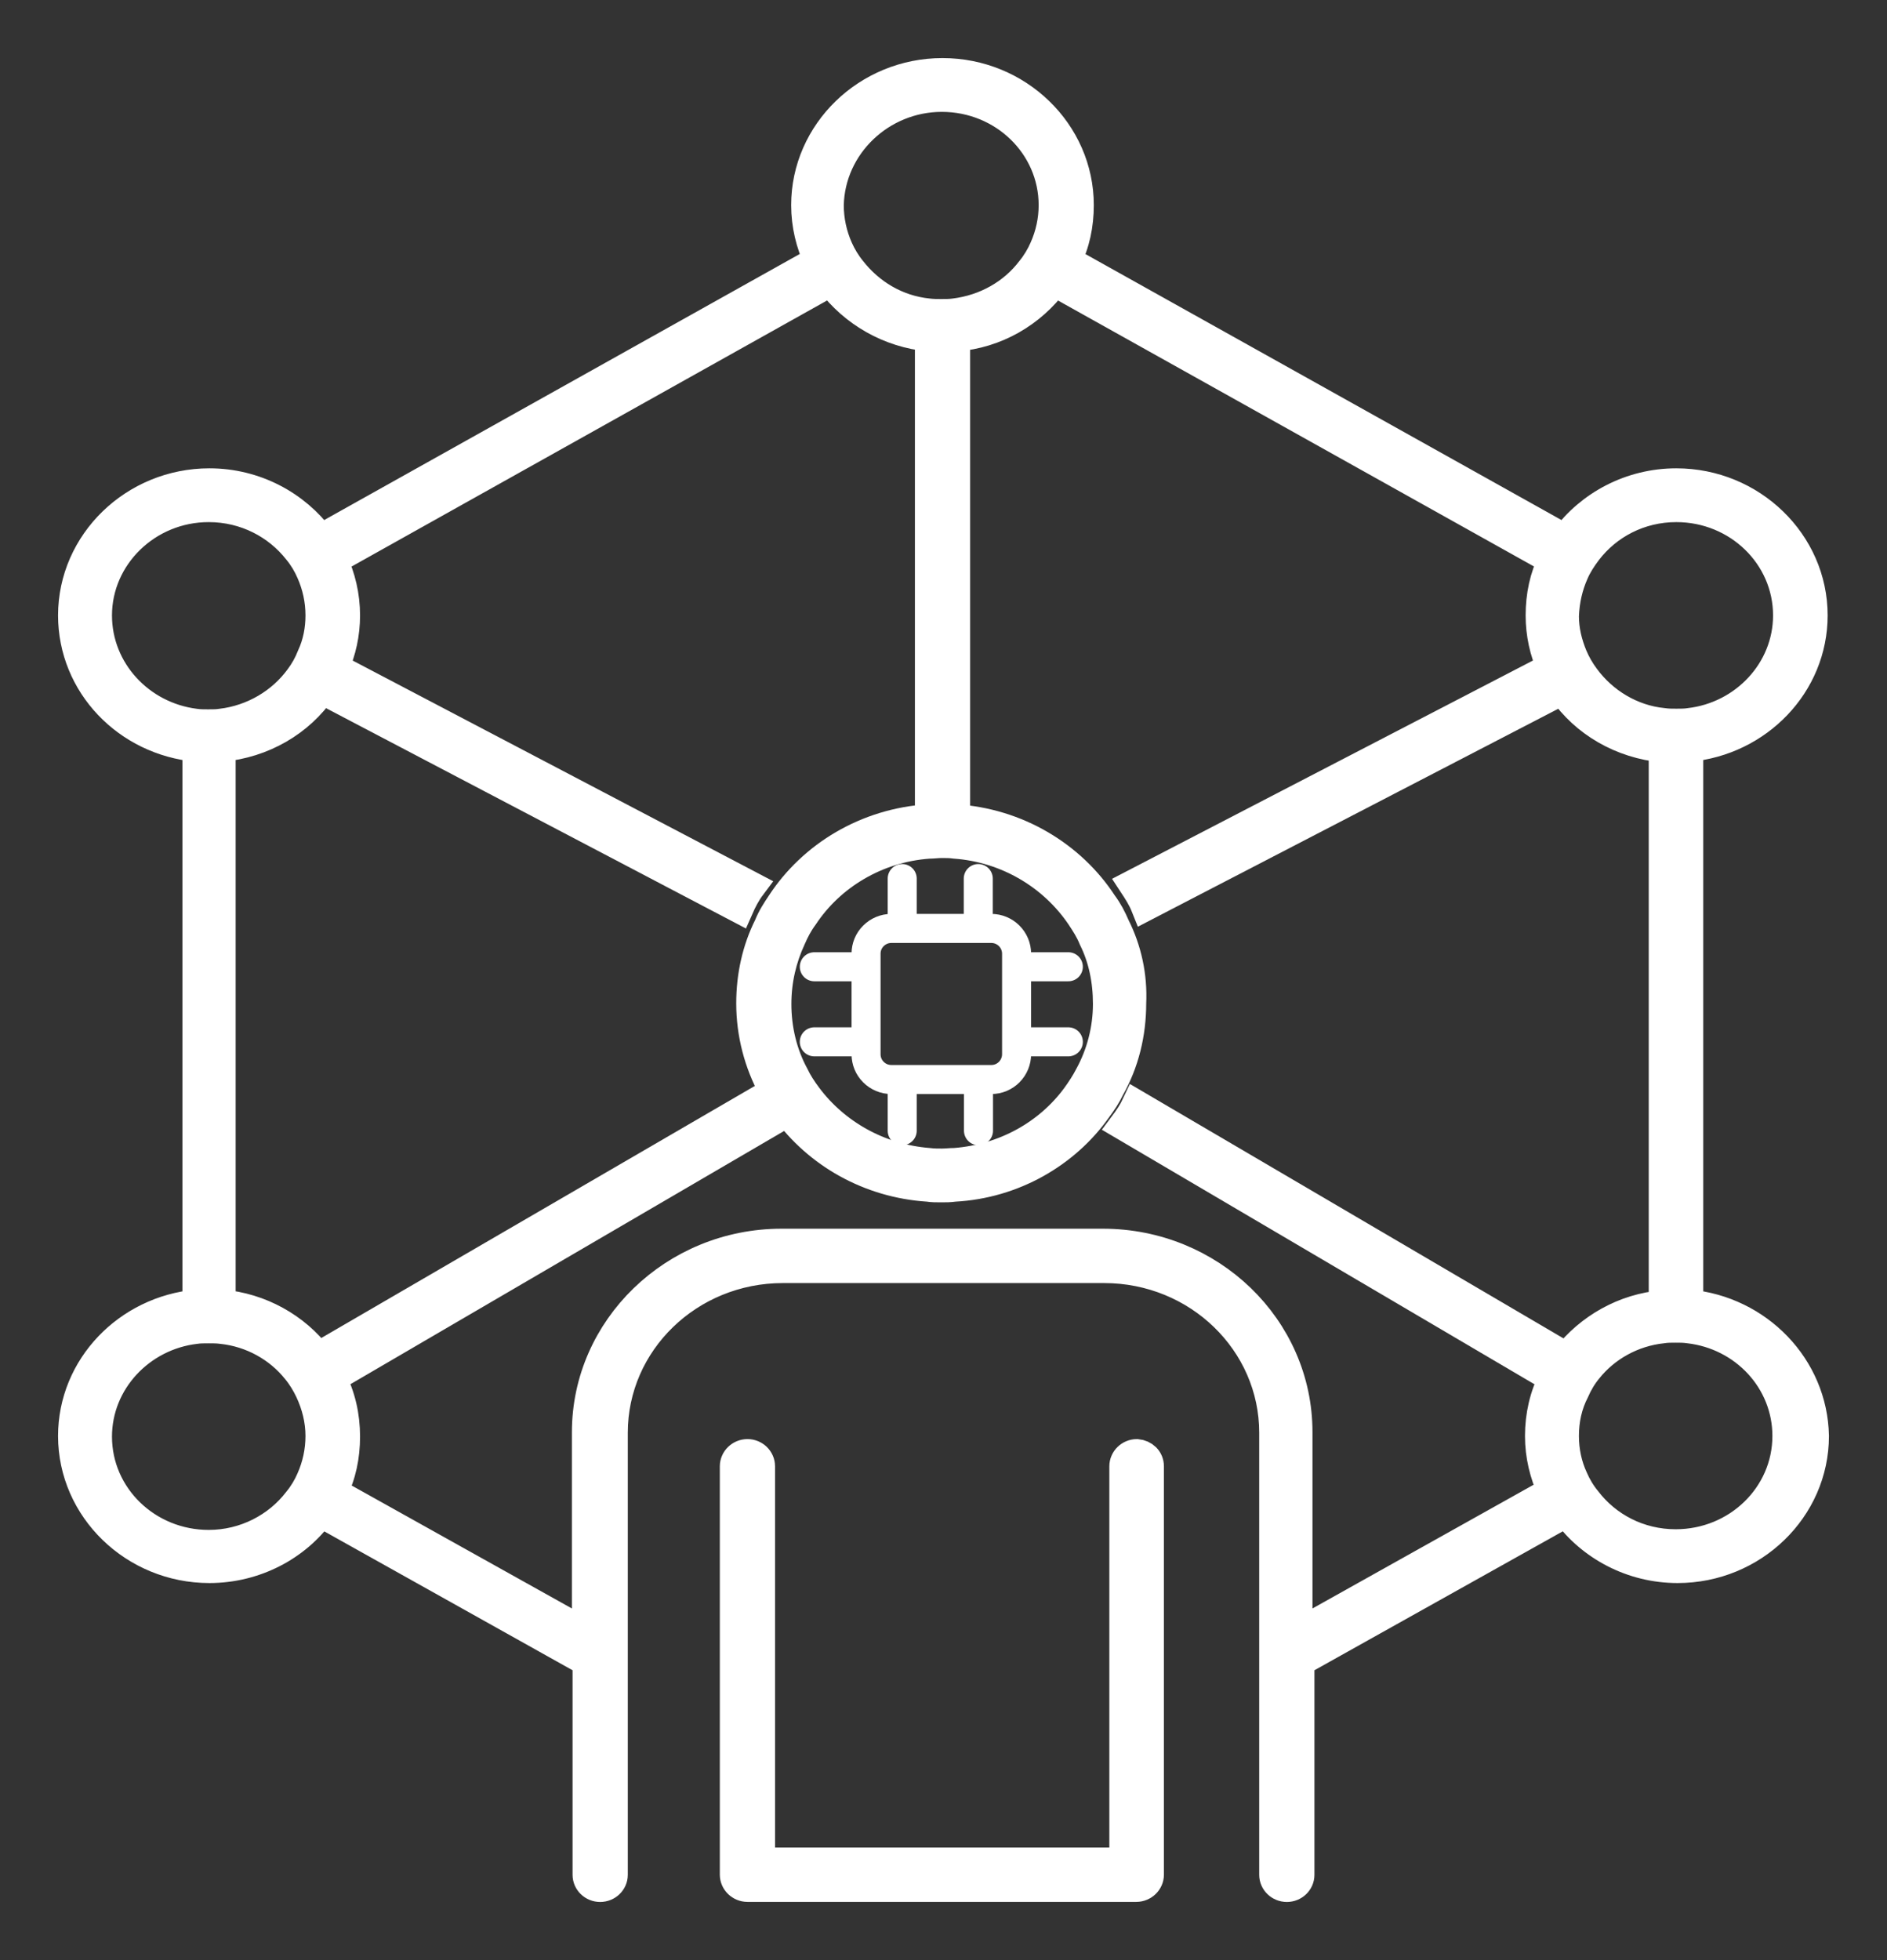
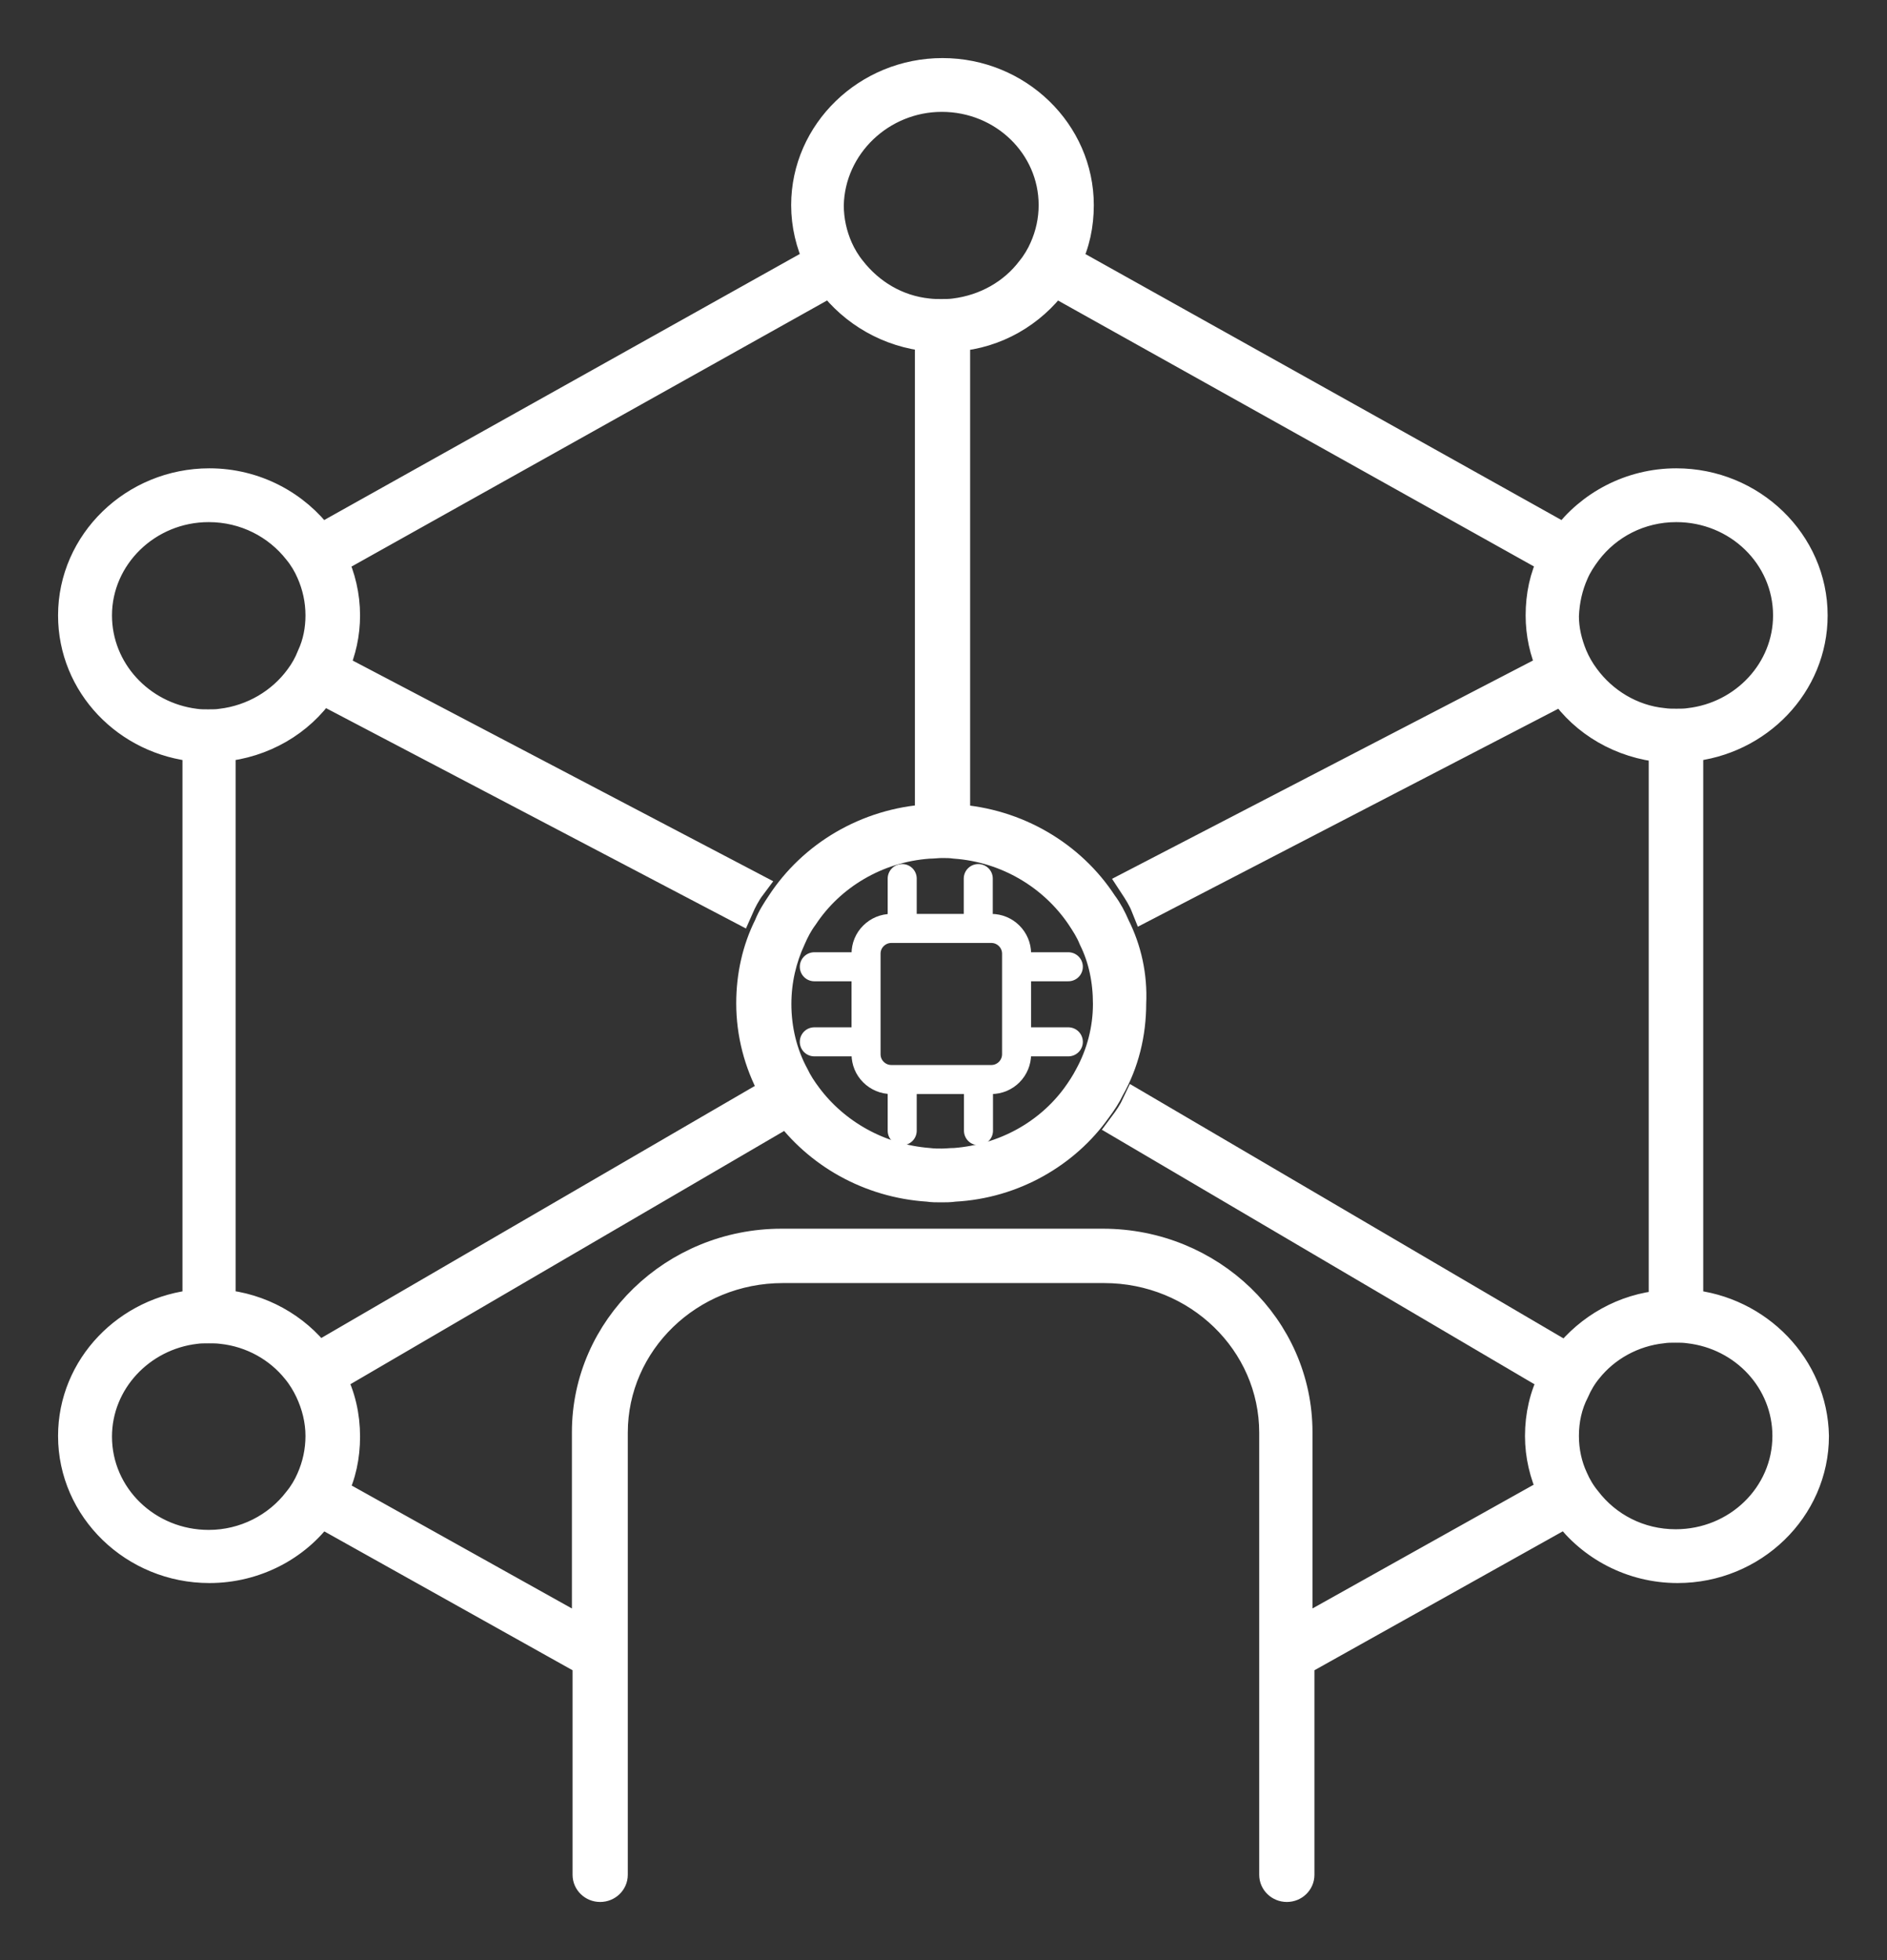
<svg xmlns="http://www.w3.org/2000/svg" width="26" height="27" viewBox="0 0 26 27" fill="none">
  <rect x="0" y="0" width="26" height="27" fill="#333333" stroke="none" />
  <path d="M15.367 12.755C15.322 12.65 15.268 12.545 15.196 12.449C14.763 11.785 14.014 11.331 13.158 11.278C13.104 11.27 13.04 11.27 12.977 11.27C12.914 11.27 12.86 11.27 12.797 11.278C11.94 11.331 11.192 11.785 10.759 12.449C10.695 12.545 10.632 12.641 10.587 12.755C10.425 13.078 10.344 13.444 10.344 13.82C10.344 14.239 10.452 14.641 10.641 14.991C10.695 15.095 10.759 15.191 10.822 15.279C11.264 15.89 11.976 16.301 12.788 16.353C12.842 16.362 12.905 16.362 12.968 16.362C13.031 16.362 13.086 16.362 13.149 16.353C13.96 16.31 14.682 15.89 15.115 15.279C15.187 15.183 15.25 15.087 15.295 14.991C15.494 14.641 15.593 14.239 15.593 13.82C15.611 13.444 15.53 13.078 15.367 12.755ZM15.007 14.816C14.953 14.921 14.889 15.017 14.826 15.104C14.447 15.62 13.843 15.96 13.158 16.013C13.095 16.013 13.04 16.021 12.977 16.021C12.914 16.021 12.86 16.021 12.797 16.013C12.111 15.96 11.507 15.611 11.128 15.104C11.056 15.008 10.993 14.912 10.948 14.816C10.786 14.519 10.704 14.178 10.704 13.829C10.704 13.506 10.777 13.2 10.903 12.929C10.948 12.824 11.002 12.72 11.074 12.623C11.444 12.064 12.075 11.68 12.797 11.628C12.86 11.628 12.914 11.619 12.977 11.619C13.04 11.619 13.095 11.619 13.158 11.628C13.879 11.68 14.511 12.064 14.889 12.623C14.953 12.72 15.016 12.816 15.061 12.929C15.196 13.2 15.259 13.506 15.259 13.829C15.259 14.178 15.169 14.519 15.007 14.816Z" fill="white" stroke="white" stroke-width="0.4" />
  <path d="M21.582 18.691C21.51 18.787 21.447 18.884 21.401 18.988L15.476 15.503C15.548 15.407 15.611 15.311 15.656 15.215L21.582 18.691Z" fill="white" stroke="white" stroke-width="0.4" />
  <path d="M23.268 17.963V10.294C24.224 10.207 24.982 9.429 24.982 8.477C24.982 7.473 24.134 6.651 23.097 6.651C22.466 6.651 21.906 6.957 21.564 7.42L14.7 3.586C14.817 3.358 14.871 3.096 14.871 2.826C14.871 1.821 14.024 1 12.986 1C11.949 1 11.101 1.821 11.101 2.826C11.101 3.096 11.165 3.358 11.273 3.586L4.418 7.42C4.076 6.957 3.516 6.651 2.885 6.651C1.848 6.651 1 7.473 1 8.477C1 9.429 1.749 10.207 2.714 10.294V17.963C1.758 18.05 1 18.828 1 19.78C1 20.785 1.848 21.606 2.885 21.606C3.516 21.606 4.085 21.3 4.418 20.837L8.089 22.89V25.825C8.089 25.921 8.17 25.999 8.269 25.999C8.369 25.999 8.45 25.921 8.45 25.825V19.736C8.45 18.487 9.496 17.474 10.786 17.474H15.214C16.504 17.474 17.55 18.487 17.55 19.736V25.825C17.55 25.921 17.631 25.999 17.731 25.999C17.83 25.999 17.911 25.921 17.911 25.825V22.89L21.582 20.837C21.924 21.3 22.484 21.606 23.115 21.606C24.152 21.606 25 20.785 25 19.78C24.982 18.828 24.224 18.05 23.268 17.963ZM21.69 7.892C21.735 7.787 21.798 7.691 21.87 7.595C22.15 7.228 22.592 6.992 23.097 6.992C23.945 6.992 24.63 7.656 24.63 8.477C24.63 9.237 24.035 9.866 23.277 9.953C23.223 9.962 23.16 9.962 23.097 9.962C23.034 9.962 22.98 9.962 22.917 9.953C22.475 9.91 22.087 9.665 21.843 9.333C21.771 9.237 21.717 9.141 21.672 9.036C21.6 8.861 21.555 8.678 21.555 8.486C21.564 8.267 21.609 8.075 21.69 7.892ZM12.977 1.341C13.825 1.341 14.511 2.005 14.511 2.826C14.511 3.035 14.466 3.236 14.384 3.42C14.339 3.524 14.276 3.629 14.204 3.717C13.96 4.04 13.582 4.258 13.149 4.311C13.095 4.319 13.032 4.319 12.968 4.319C12.905 4.319 12.851 4.319 12.788 4.311C12.355 4.267 11.985 4.04 11.733 3.717C11.661 3.629 11.598 3.524 11.552 3.42C11.471 3.236 11.426 3.035 11.426 2.826C11.444 2.005 12.139 1.341 12.977 1.341ZM1.343 8.477C1.343 7.665 2.028 6.992 2.876 6.992C3.381 6.992 3.823 7.228 4.103 7.586C4.175 7.673 4.238 7.778 4.283 7.883C4.364 8.067 4.409 8.267 4.409 8.477C4.409 8.669 4.373 8.861 4.292 9.036C4.247 9.15 4.193 9.246 4.121 9.342C3.877 9.674 3.489 9.91 3.047 9.962C2.993 9.971 2.93 9.971 2.867 9.971C2.804 9.971 2.75 9.971 2.687 9.962C1.929 9.866 1.343 9.237 1.343 8.477ZM4.283 20.374C4.238 20.479 4.175 20.584 4.103 20.671C3.823 21.038 3.372 21.274 2.876 21.274C2.028 21.274 1.343 20.61 1.343 19.789C1.343 19.029 1.938 18.4 2.696 18.312C2.75 18.304 2.813 18.304 2.876 18.304C2.939 18.304 2.993 18.304 3.056 18.312C3.471 18.356 3.841 18.566 4.085 18.872C4.157 18.959 4.22 19.064 4.265 19.16C4.355 19.352 4.409 19.562 4.409 19.78C4.409 19.99 4.364 20.191 4.283 20.374ZM21.401 18.985C21.275 19.221 21.212 19.5 21.212 19.78C21.212 20.051 21.275 20.304 21.383 20.54L17.884 22.497V19.728C17.884 18.286 16.675 17.125 15.196 17.125H10.768C9.289 17.125 8.08 18.295 8.08 19.728V22.497L4.59 20.549C4.707 20.322 4.761 20.059 4.761 19.789C4.761 19.5 4.698 19.23 4.572 18.985L10.542 15.5C10.47 15.404 10.407 15.308 10.362 15.212L4.382 18.688C4.076 18.286 3.588 18.007 3.047 17.963V10.294C3.625 10.242 4.13 9.945 4.436 9.499L10.181 12.513C10.227 12.408 10.281 12.303 10.353 12.207L4.608 9.193C4.707 8.975 4.761 8.73 4.761 8.477C4.761 8.206 4.698 7.944 4.59 7.717L11.444 3.883C11.76 4.302 12.247 4.59 12.806 4.642V10.905C12.86 10.897 12.923 10.897 12.986 10.897C13.05 10.897 13.104 10.897 13.167 10.905V4.642C13.726 4.599 14.213 4.311 14.529 3.883L21.392 7.717C21.275 7.944 21.221 8.206 21.221 8.477C21.221 8.73 21.275 8.975 21.374 9.193L15.611 12.181C15.674 12.277 15.737 12.373 15.782 12.486L21.528 9.508C21.834 9.953 22.339 10.25 22.917 10.303V17.972C22.375 18.016 21.897 18.295 21.582 18.697C21.51 18.784 21.446 18.88 21.401 18.985ZM23.088 21.265C22.583 21.265 22.141 21.029 21.861 20.662C21.789 20.575 21.726 20.47 21.681 20.365C21.6 20.191 21.555 19.99 21.555 19.78C21.555 19.562 21.6 19.352 21.699 19.16C21.744 19.055 21.807 18.95 21.879 18.863C22.123 18.557 22.493 18.348 22.908 18.304C22.962 18.295 23.025 18.295 23.088 18.295C23.151 18.295 23.205 18.295 23.268 18.304C24.035 18.391 24.621 19.02 24.621 19.78C24.621 20.601 23.936 21.265 23.088 21.265Z" fill="white" stroke="white" stroke-width="0.4" />
-   <path d="M15.837 20.198V25.823C15.837 25.919 15.755 25.998 15.656 25.998H10.299C10.2 25.998 10.118 25.919 10.118 25.823V20.198C10.118 20.102 10.2 20.023 10.299 20.023C10.398 20.023 10.479 20.102 10.479 20.198V25.649H15.485V20.198C15.485 20.102 15.566 20.023 15.665 20.023C15.764 20.032 15.837 20.102 15.837 20.198Z" fill="white" stroke="white" stroke-width="0.4" />
  <path d="M12.431 12.102V12.789M11.22 13.317H11.933M14.007 13.317H14.72M14.007 14.351H14.72M11.22 14.351H11.933M12.431 14.887V15.575M13.482 14.887V15.575M13.479 12.102V12.789M12.28 14.87H13.66C13.752 14.87 13.84 14.833 13.905 14.768C13.97 14.703 14.007 14.614 14.007 14.522V13.136C14.007 13.044 13.97 12.956 13.905 12.891C13.84 12.826 13.752 12.789 13.66 12.789H12.28C12.188 12.789 12.1 12.826 12.035 12.891C11.969 12.956 11.933 13.044 11.933 13.136V14.522C11.933 14.614 11.969 14.703 12.035 14.768C12.1 14.833 12.188 14.87 12.28 14.87Z" stroke="white" stroke-width="0.4" stroke-linecap="round" stroke-linejoin="round" />
</svg>